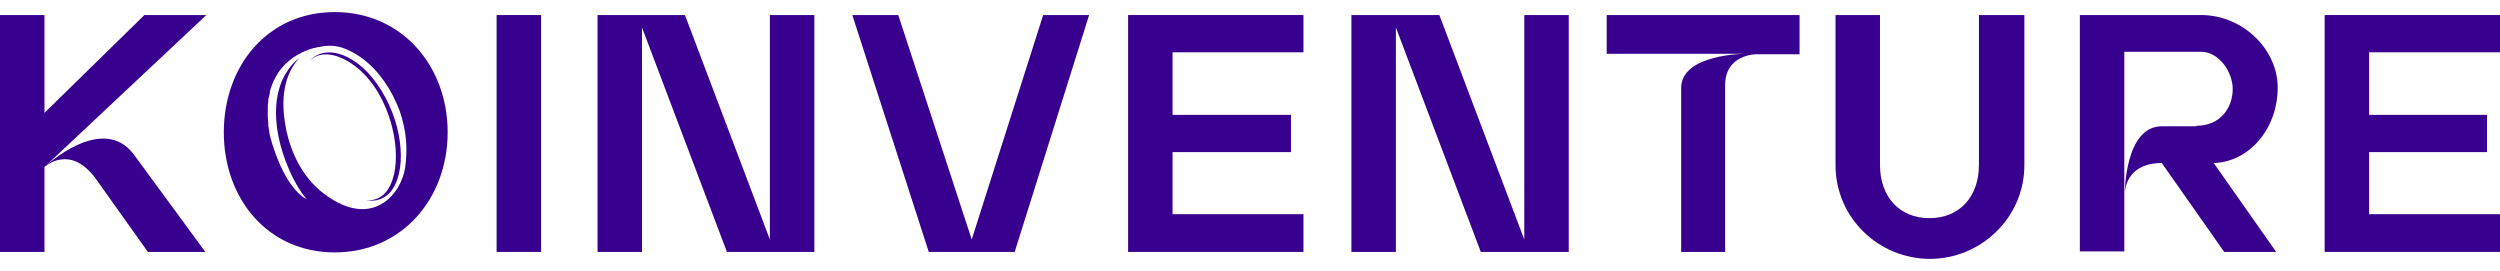
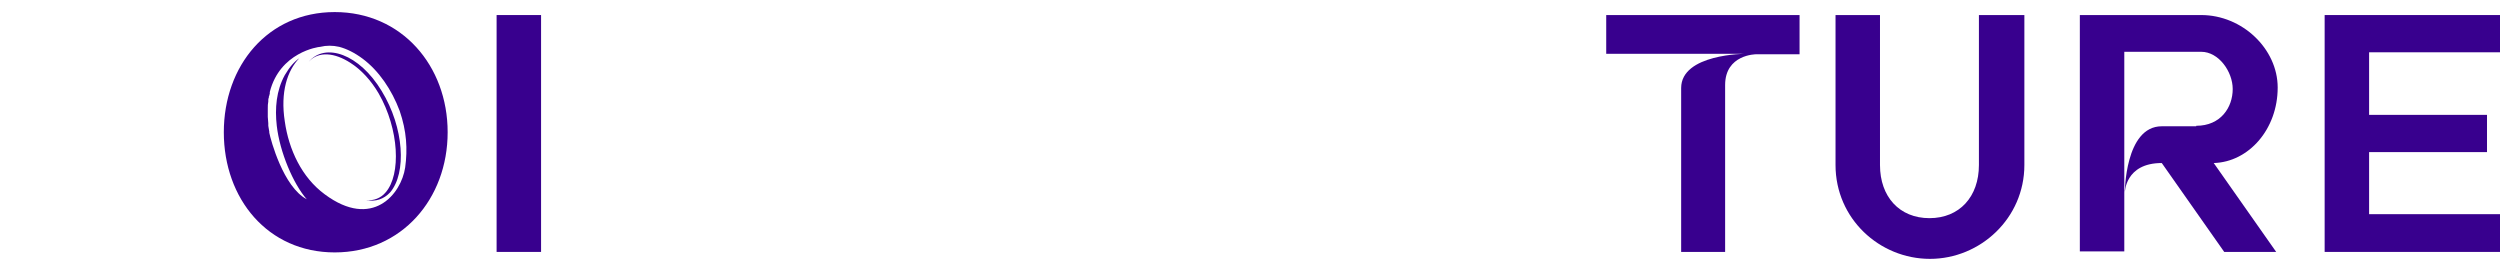
<svg xmlns="http://www.w3.org/2000/svg" width="203" height="22" viewBox="0 0 203 22" fill="none">
-   <path d="M16.754 1.222L3.611 13.56V20.456H0V1.222H3.611V9.165L11.724 1.222H16.754ZM10.872 12.552L16.673 20.456H12.008L7.789 14.528C5.679 11.625 3.611 13.56 3.611 13.56C3.611 13.56 8.316 9.125 10.872 12.552Z" fill="#38008E" />
  <path d="M43.935 1.222H40.324V20.456H43.935V1.222Z" fill="#38008E" />
-   <path d="M66.125 1.222V20.456H59.026L52.129 2.23V20.456H48.519V1.222H55.618L62.514 19.448V1.222H66.125Z" fill="#38008E" />
-   <path d="M88.437 1.222L82.392 20.456H75.415L69.208 1.222H72.94L78.904 19.448L84.705 1.222H88.437Z" fill="#38008E" />
-   <path d="M95.212 4.246V9.327H104.827V12.351H95.212V17.391H105.841V20.456H91.602V1.222H105.841V4.246H95.212Z" fill="#38008E" />
-   <path d="M127.382 1.222V20.456H120.242L113.346 2.23V20.456H109.735V1.222H116.875L123.772 19.448V1.222H127.382Z" fill="#38008E" />
-   <path d="M130.425 1.222H146.124V4.407H142.595C142.595 4.407 140.08 4.407 140.08 6.907V20.456H136.51V7.149C136.51 4.367 141.743 4.367 141.743 4.367H130.465V1.222H130.425Z" fill="#38008E" />
+   <path d="M130.425 1.222H146.124V4.407H142.595C142.595 4.407 140.08 4.407 140.08 6.907V20.456H136.51V7.149C136.51 4.367 141.743 4.367 141.743 4.367H130.465H130.425Z" fill="#38008E" />
  <path d="M164.379 1.222V13.399C164.379 17.714 160.81 21.02 156.712 21.02C152.615 21.02 149.045 17.754 149.045 13.399V1.222H152.655V13.399C152.655 15.98 154.238 17.714 156.672 17.714C159.106 17.714 160.688 15.98 160.688 13.399V1.222H164.379Z" fill="#38008E" />
  <path d="M178.335 10.214C180.323 10.214 181.296 8.722 181.296 7.23C181.296 5.818 180.161 4.206 178.741 4.206H172.493V20.415H168.883V1.222H178.741C182.067 1.222 184.948 3.964 184.948 7.109C184.948 10.496 182.595 13.157 179.755 13.238L184.826 20.456H180.607L175.536 13.238C172.534 13.238 172.534 15.657 172.534 15.657C172.534 15.657 172.534 10.254 175.536 10.254H178.335V10.214Z" fill="#38008E" />
  <path d="M192.371 4.246V9.327H201.945V12.351H192.371V17.391H203V20.456H188.761V1.222H203V4.246H192.371Z" fill="#38008E" />
  <path d="M25.071 5.012C25.882 4.125 27.18 4.286 28.438 5.093C29.33 5.657 30.142 6.545 30.75 7.593C32.413 10.496 32.576 14.165 31.318 15.617C30.913 16.101 30.345 16.303 29.736 16.262C30.507 16.383 31.156 16.182 31.683 15.617C33.022 14.044 32.819 10.375 30.994 7.391C29.168 4.367 26.41 3.44 25.071 5.012Z" fill="#38008E" />
  <path d="M27.18 0.98C21.744 0.98 18.174 5.335 18.174 10.738C18.174 16.141 21.744 20.496 27.18 20.496C32.616 20.496 36.349 16.141 36.349 10.738C36.349 5.335 32.616 0.98 27.18 0.98ZM32.9 13.601C32.576 15.778 30.223 18.641 26.369 15.778C24.503 14.407 23.448 12.149 23.124 9.851C22.758 7.472 23.326 5.738 24.3 4.73C23.894 5.012 23.529 5.415 23.124 6.101C22.434 7.351 22.312 8.803 22.474 10.214C22.718 12.351 23.813 14.932 24.909 16.182C23.002 15.174 21.988 11.383 21.866 10.778C21.866 10.738 21.866 10.738 21.866 10.698C21.825 10.536 21.825 10.375 21.785 10.214C21.785 10.133 21.785 10.053 21.785 10.012C21.785 9.851 21.744 9.649 21.744 9.488C21.744 9.327 21.744 9.165 21.744 8.964C21.744 8.924 21.744 8.883 21.744 8.803C21.744 8.601 21.744 8.44 21.785 8.238C21.785 8.198 21.785 8.198 21.785 8.157C21.785 8.077 21.785 7.996 21.825 7.956C21.825 7.875 21.825 7.835 21.866 7.754C21.866 7.714 21.907 7.633 21.907 7.593C21.907 7.553 21.907 7.512 21.907 7.472C22.718 4.246 25.842 3.803 26.004 3.803C26.491 3.682 27.018 3.682 27.545 3.803C28.154 3.964 28.803 4.286 29.452 4.77C30.75 5.738 31.805 7.27 32.454 9.004C33.022 10.657 33.103 12.109 32.9 13.601Z" fill="#38008E" />
</svg>